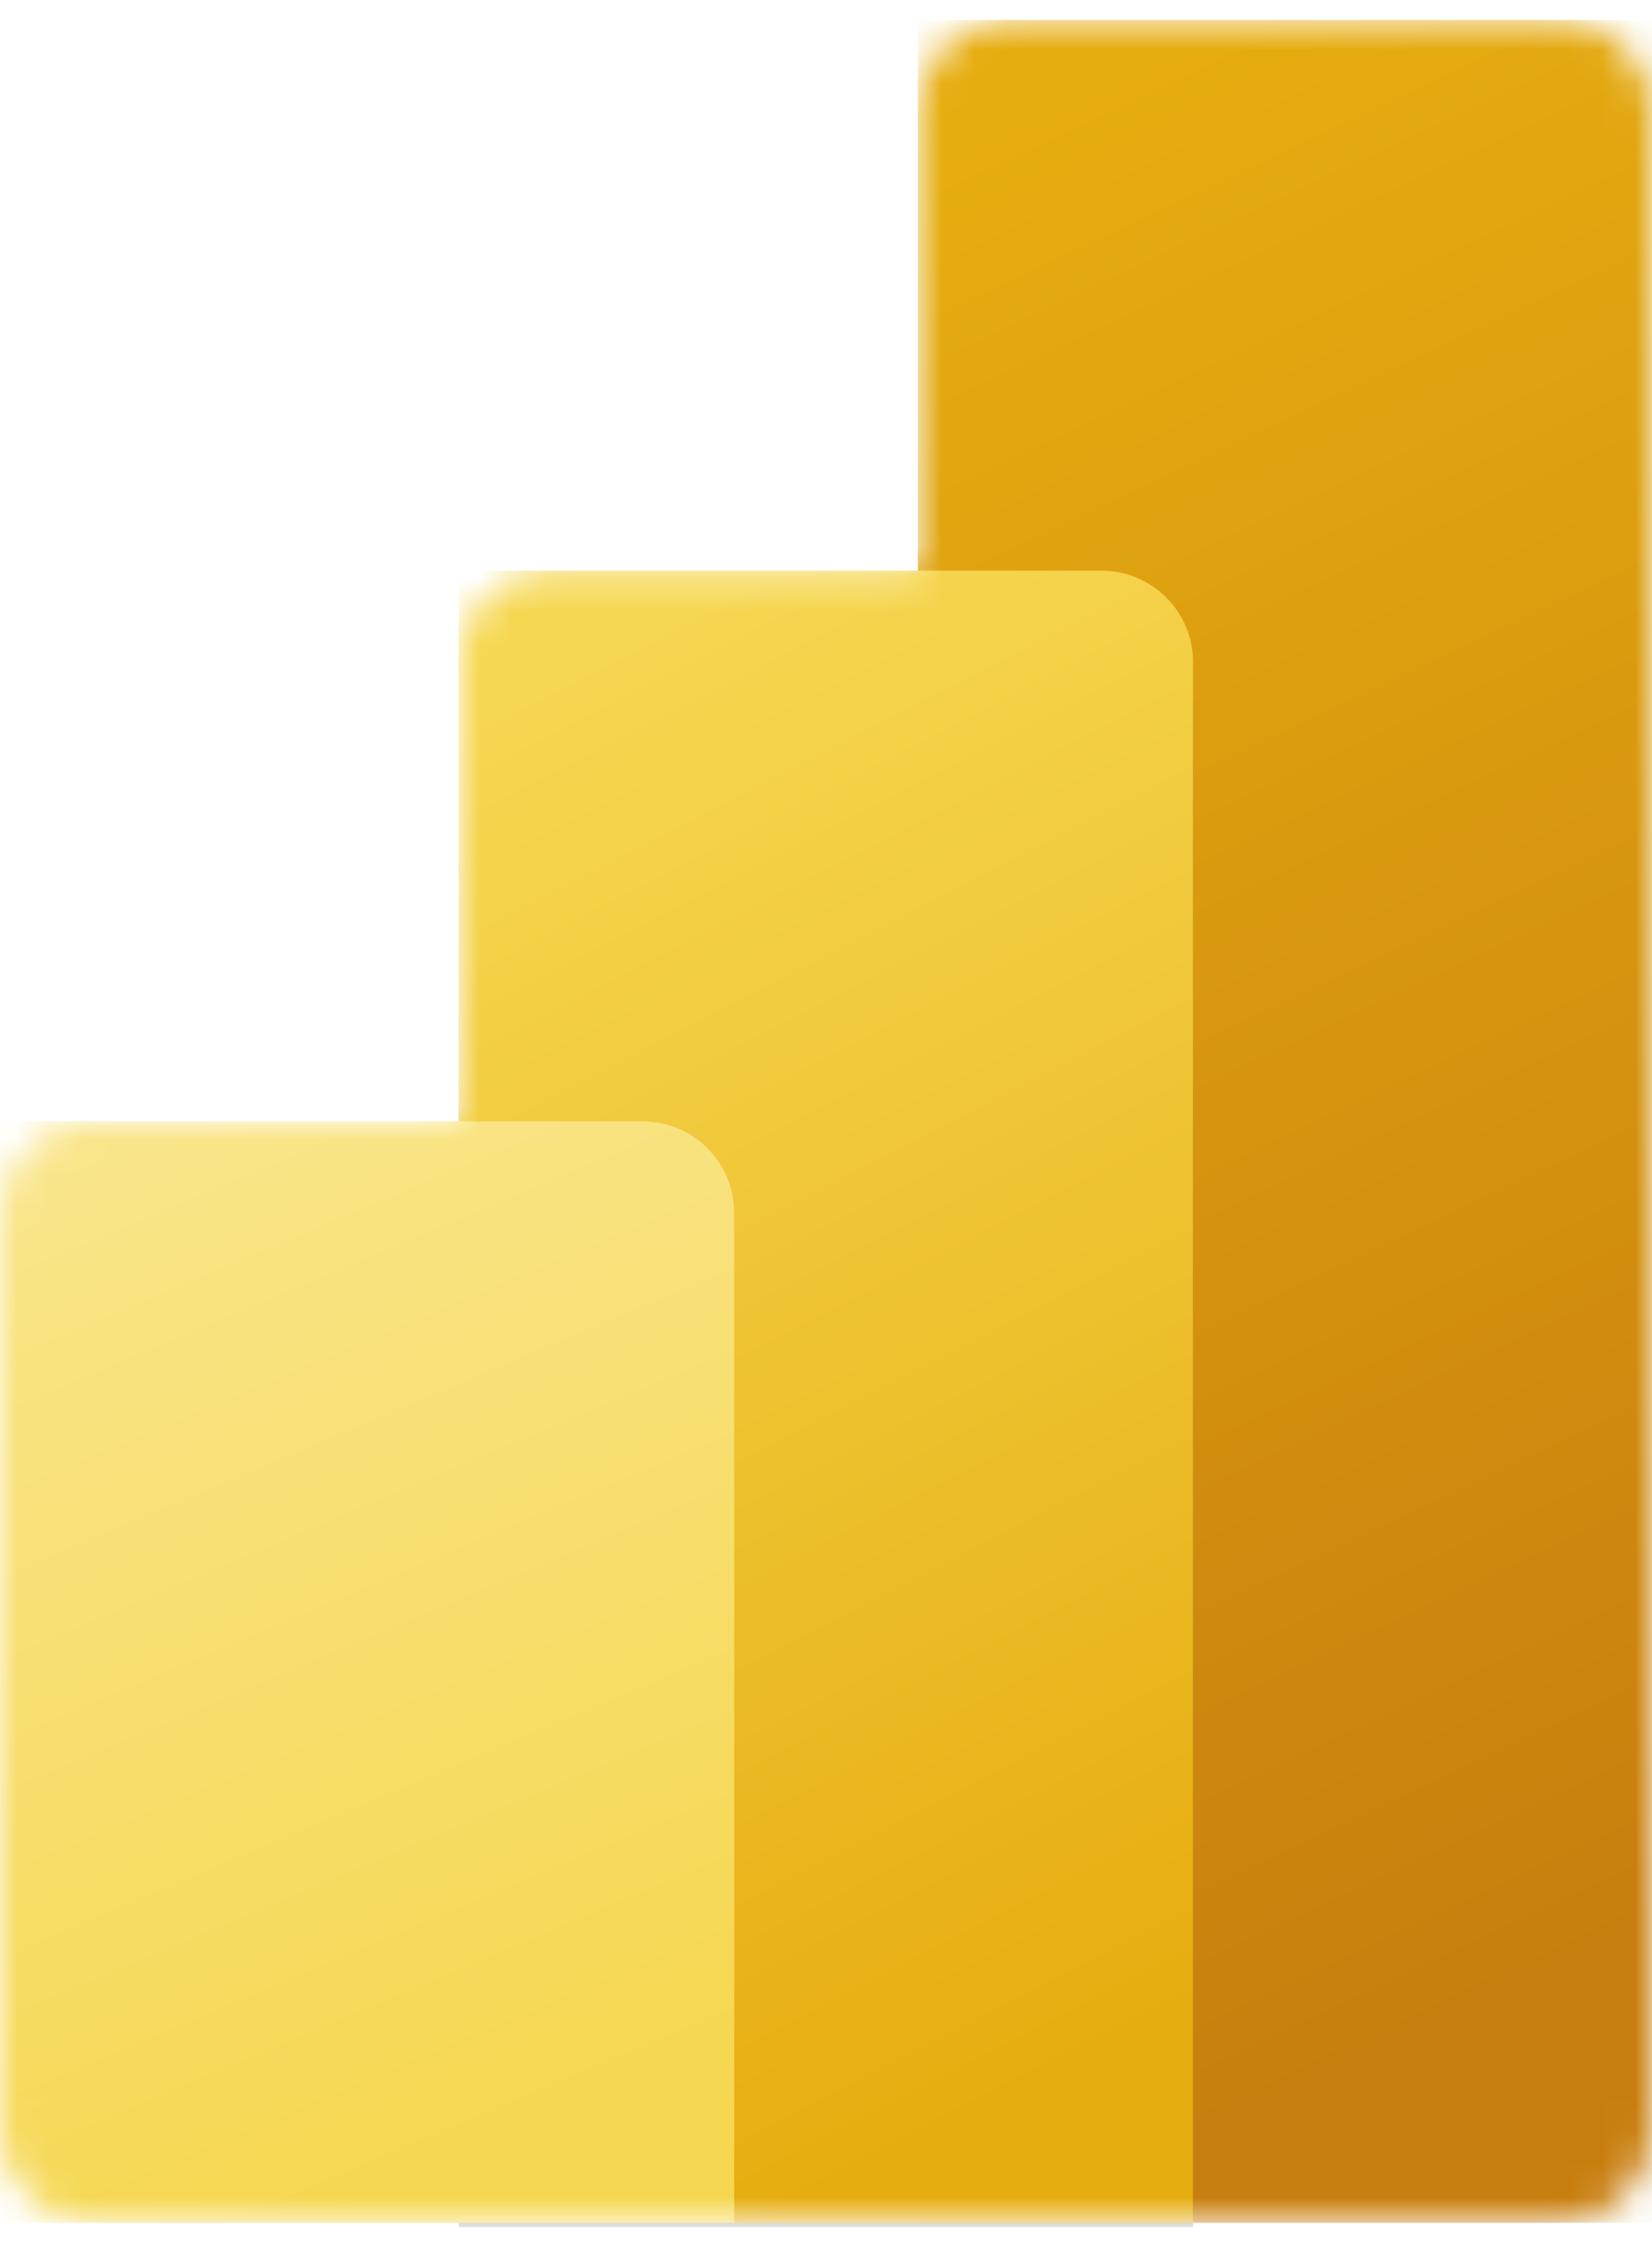
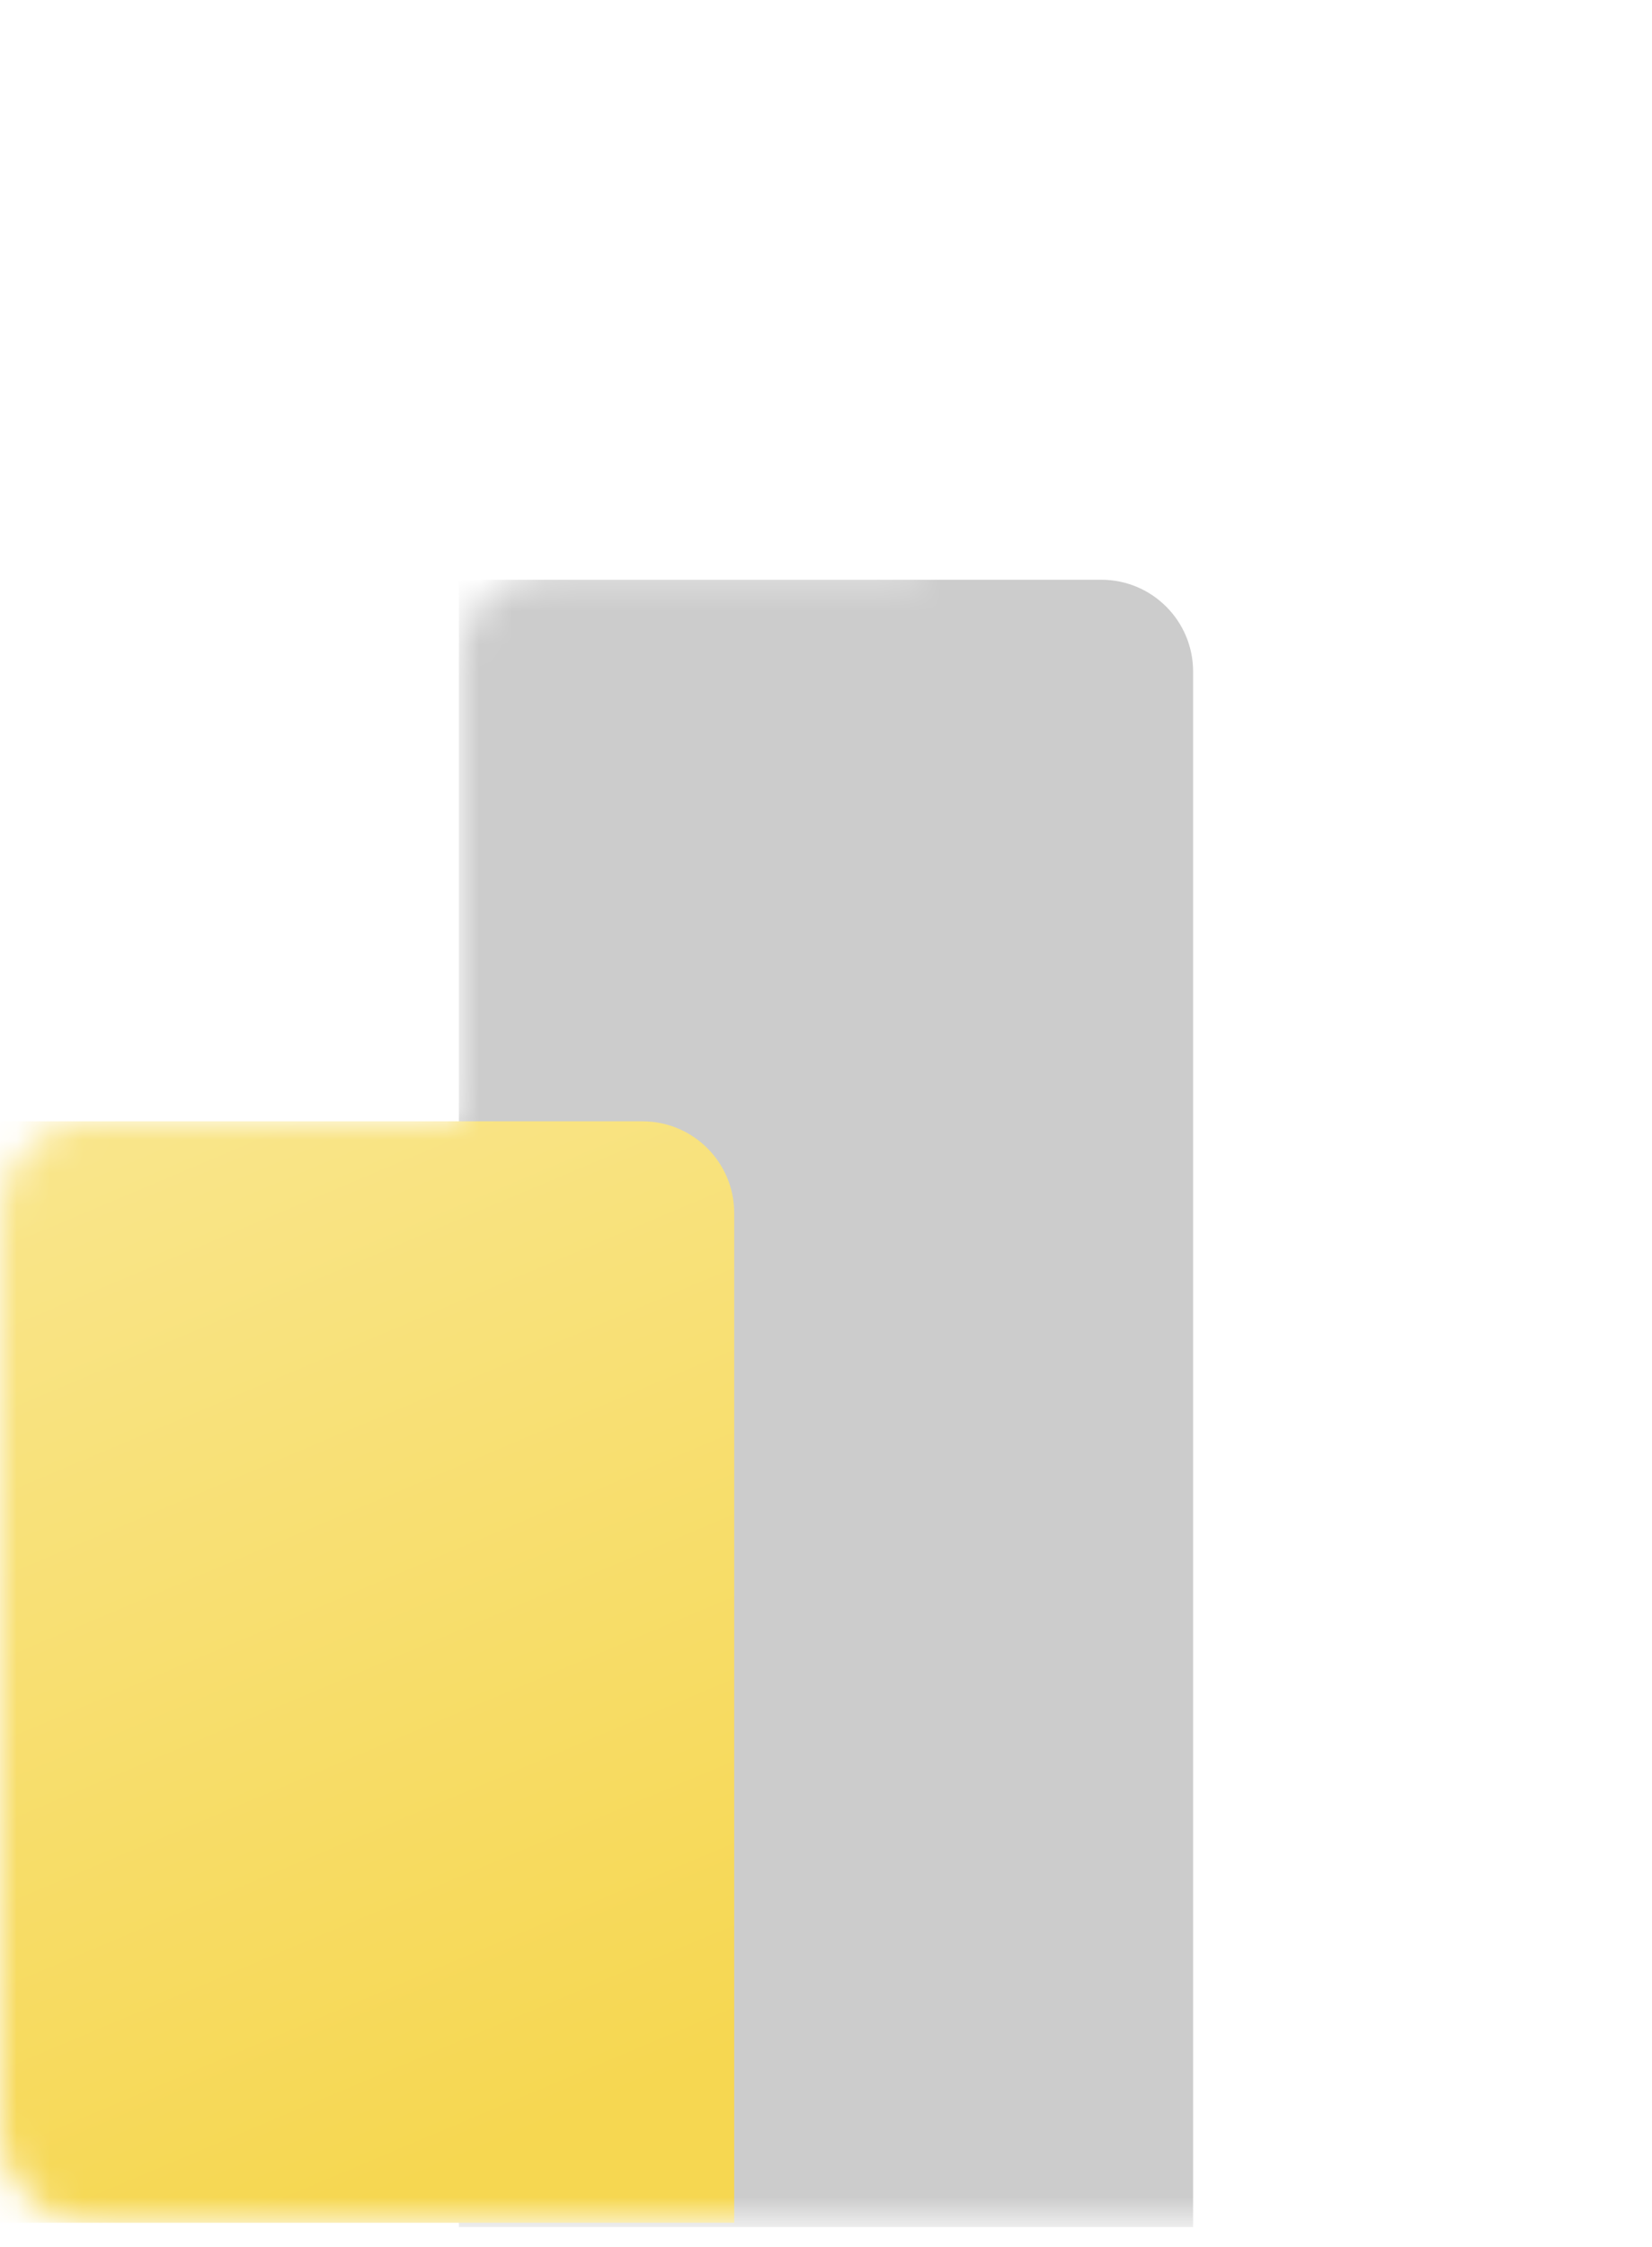
<svg xmlns="http://www.w3.org/2000/svg" width="50" height="68" viewBox="0 0 50 68" fill="none">
  <g clip-path="url(#clip0_43_27402)">
    <mask id="mask0_43_27402" style="mask-type:alpha" maskUnits="userSpaceOnUse" x="0" y="0" width="50" height="68">
      <path d="M27.778 3.377C27.778 1.843 29.021 0.6 30.556 0.6H47.222C48.756 0.6 50 1.843 50 3.377V64.489C50 66.023 48.756 67.266 47.222 67.266H2.778C1.244 67.266 0 66.023 0 64.489V36.711C0 35.177 1.244 33.933 2.778 33.933H13.889V20.044C13.889 18.51 15.133 17.266 16.667 17.266H27.778V3.377Z" fill="white" />
    </mask>
    <g mask="url(#mask0_43_27402)">
-       <path d="M50.002 0.6V67.266H27.779V0.6H50.002Z" fill="url(#paint0_linear_43_27402)" />
      <path d="M36.111 20.323V67.545H13.889V17.545H33.333C34.867 17.545 36.111 18.789 36.111 20.323Z" fill="black" fill-opacity="0.2" />
-       <path d="M36.111 21.434V68.656H13.889V18.656H33.333C34.867 18.656 36.111 19.9 36.111 21.434Z" fill="black" fill-opacity="0.18" />
-       <path d="M36.111 20.045V67.268H13.889V17.268H33.333C34.867 17.268 36.111 18.511 36.111 20.045Z" fill="url(#paint1_linear_43_27402)" />
      <path d="M0 33.934V67.267H22.222V36.711C22.222 35.177 20.979 33.934 19.444 33.934H0Z" fill="url(#paint2_linear_43_27402)" />
    </g>
  </g>
  <defs>
    <linearGradient id="paint0_linear_43_27402" x1="37.244" y1="0.6" x2="61.807" y2="52.663" gradientUnits="userSpaceOnUse">
      <stop stop-color="#E6AD10" />
      <stop offset="1" stop-color="#C87E0E" />
    </linearGradient>
    <linearGradient id="paint1_linear_43_27402" x1="22.805" y1="17.268" x2="43.296" y2="57.008" gradientUnits="userSpaceOnUse">
      <stop stop-color="#F6D751" />
      <stop offset="1" stop-color="#E6AD10" />
    </linearGradient>
    <linearGradient id="paint2_linear_43_27402" x1="6.172" y1="33.934" x2="18.647" y2="63.5" gradientUnits="userSpaceOnUse">
      <stop stop-color="#F9E589" />
      <stop offset="1" stop-color="#F6D751" />
    </linearGradient>
    <clipPath id="clip0_43_27402">
      <rect width="50" height="66.797" fill="white" transform="translate(0 0.602)" />
    </clipPath>
  </defs>
</svg>